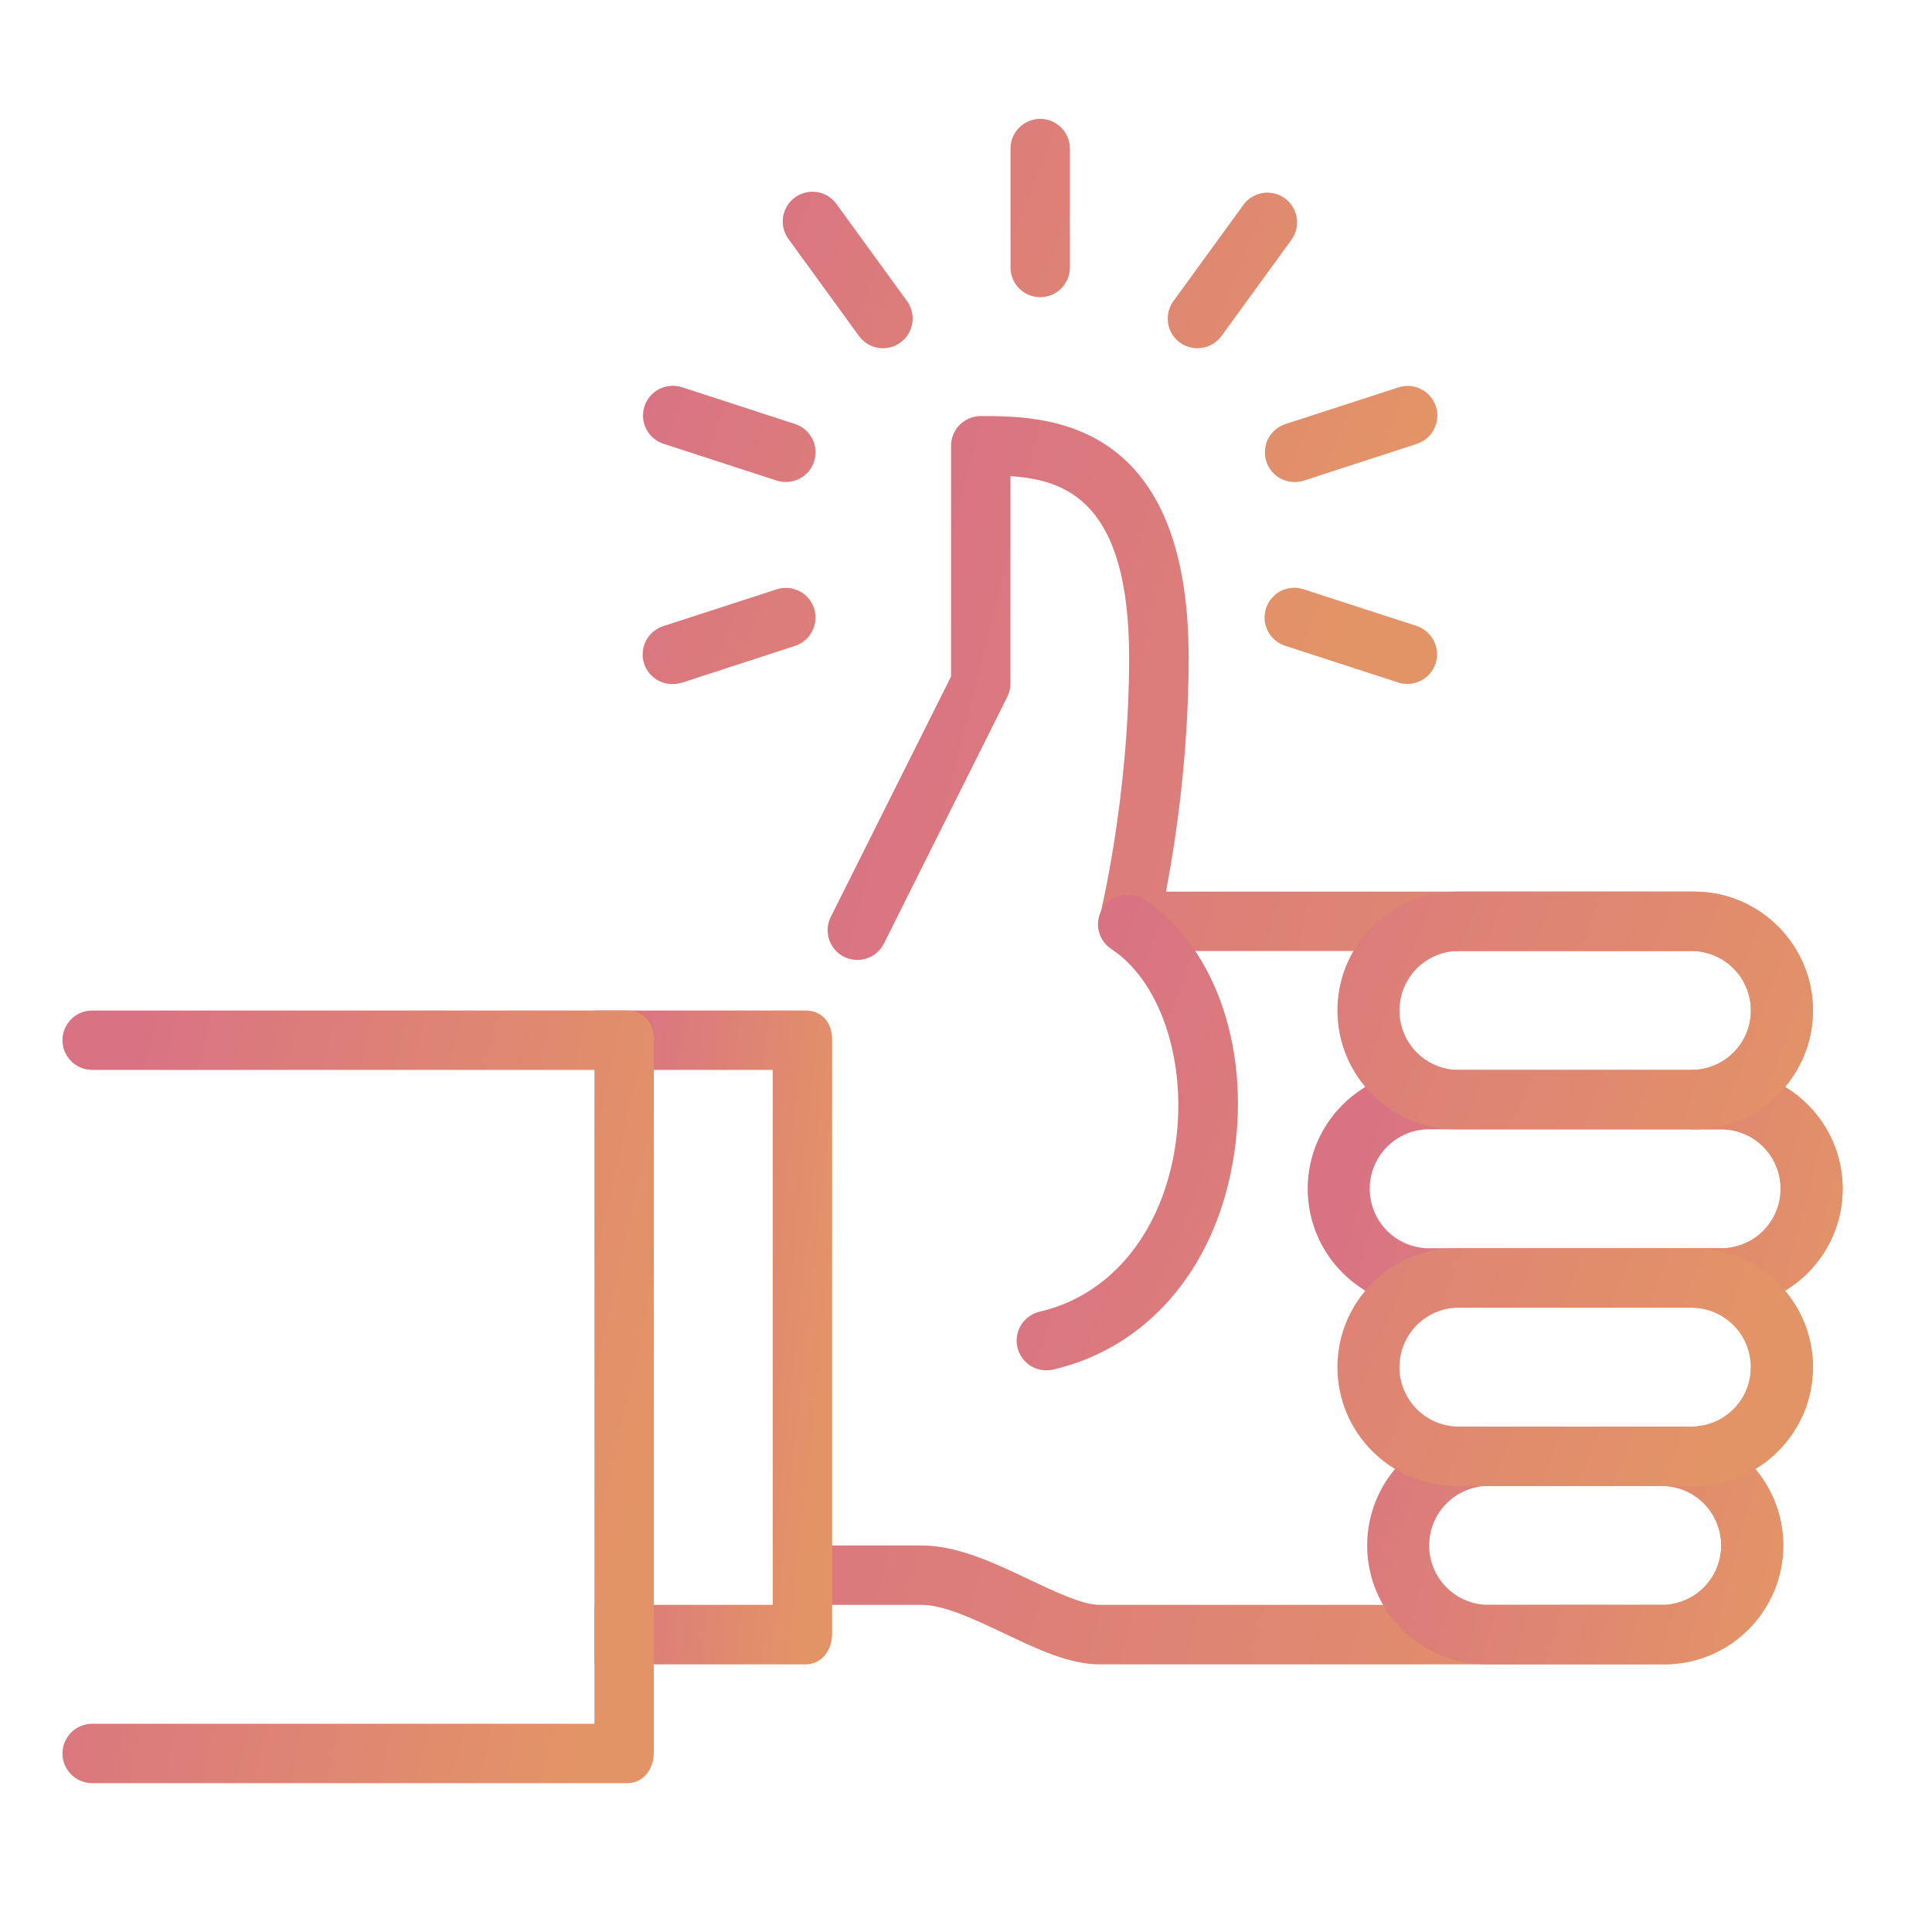
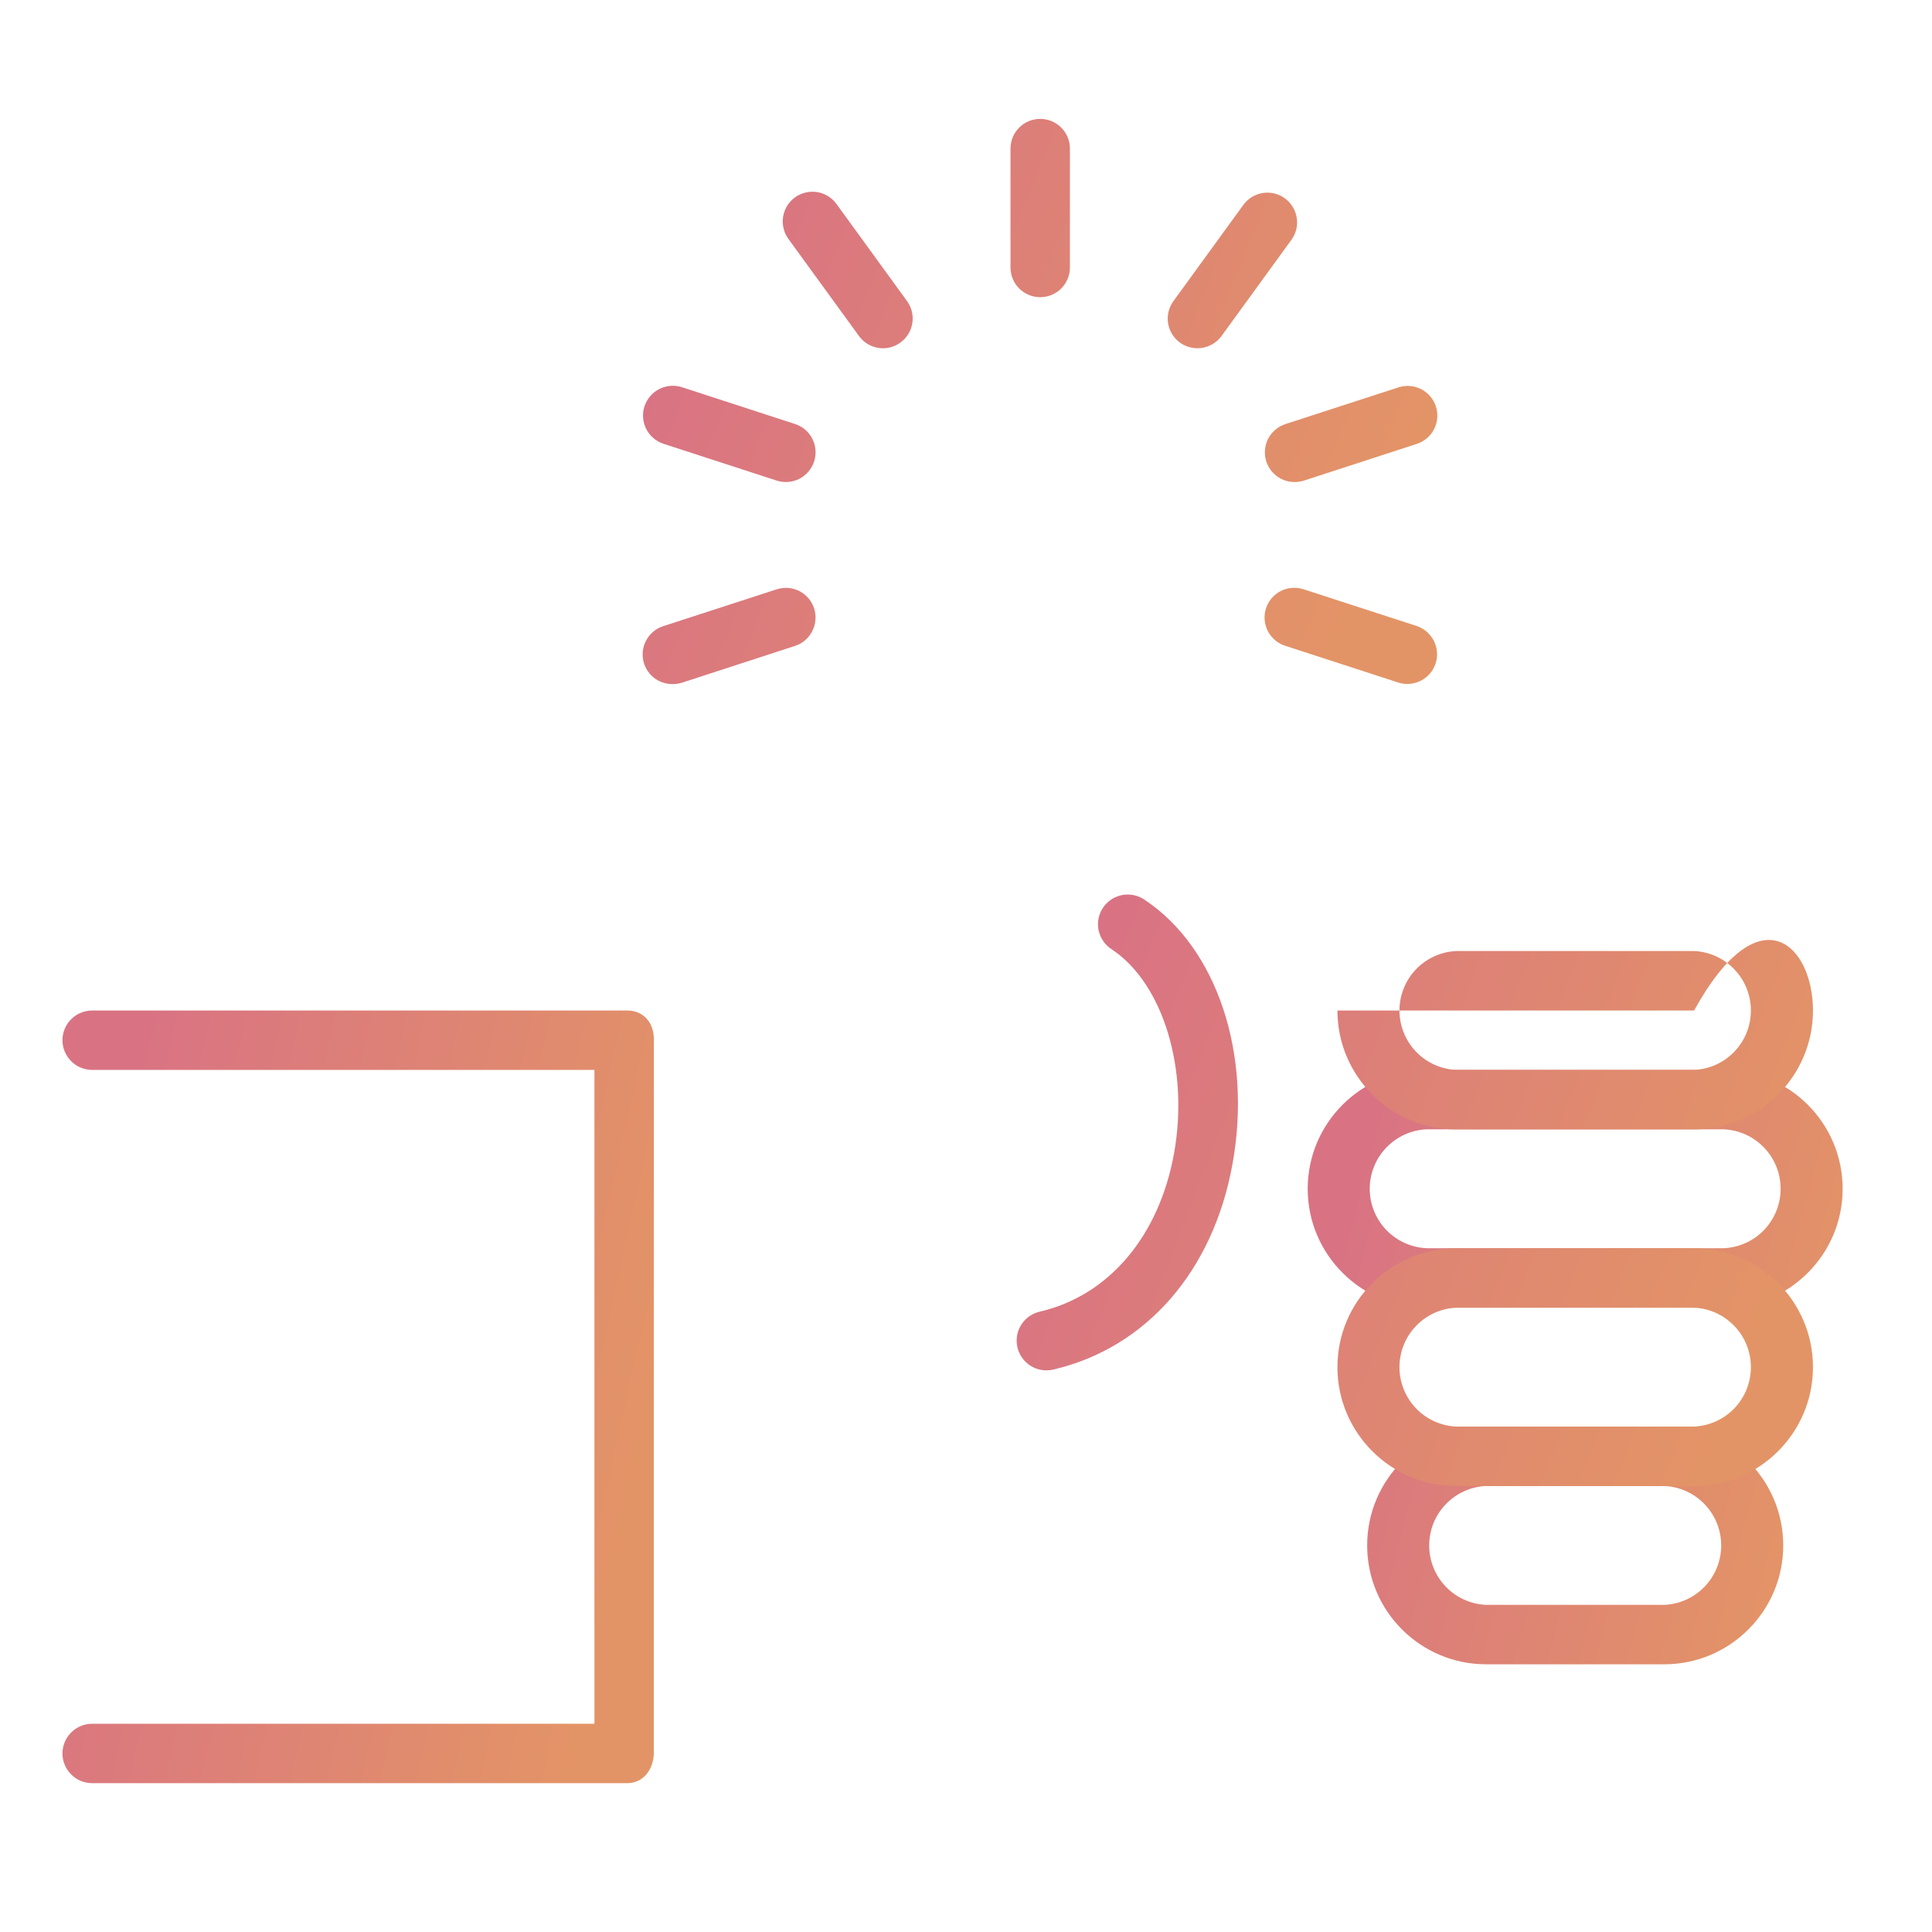
<svg xmlns="http://www.w3.org/2000/svg" width="28" height="28" viewBox="0 0 28 28" fill="none">
  <g id="review">
-     <path id="Vector" d="M24.121 24.121H15.937C15.496 24.121 15.038 23.903 14.552 23.672C14.124 23.469 13.683 23.259 13.353 23.259H11.63C11.515 23.259 11.406 23.214 11.325 23.133C11.244 23.053 11.199 22.943 11.199 22.829C11.199 22.715 11.244 22.605 11.325 22.524C11.406 22.443 11.515 22.398 11.63 22.398H13.353C13.877 22.398 14.408 22.65 14.921 22.894C15.3 23.073 15.69 23.259 15.937 23.259H24.121C24.343 23.25 24.552 23.154 24.706 22.994C24.859 22.834 24.945 22.62 24.945 22.398C24.945 22.176 24.859 21.962 24.706 21.802C24.552 21.642 24.343 21.547 24.121 21.537C24.007 21.537 23.897 21.491 23.816 21.41C23.735 21.33 23.69 21.22 23.69 21.106C23.69 20.992 23.735 20.882 23.816 20.801C23.897 20.721 24.007 20.675 24.121 20.675H24.552C24.773 20.665 24.983 20.57 25.136 20.41C25.29 20.249 25.375 20.036 25.375 19.814C25.375 19.592 25.29 19.378 25.136 19.218C24.983 19.057 24.773 18.962 24.552 18.952C24.437 18.952 24.328 18.907 24.247 18.826C24.166 18.745 24.121 18.636 24.121 18.521C24.121 18.407 24.166 18.298 24.247 18.217C24.328 18.136 24.437 18.091 24.552 18.091H24.982C25.204 18.081 25.414 17.986 25.567 17.825C25.721 17.665 25.806 17.451 25.806 17.229C25.806 17.007 25.721 16.794 25.567 16.633C25.414 16.473 25.204 16.378 24.982 16.368H24.552C24.437 16.368 24.328 16.322 24.247 16.242C24.166 16.161 24.121 16.051 24.121 15.937C24.121 15.823 24.166 15.713 24.247 15.633C24.328 15.552 24.437 15.506 24.552 15.506C24.773 15.496 24.983 15.401 25.136 15.241C25.29 15.08 25.375 14.867 25.375 14.645C25.375 14.423 25.29 14.209 25.136 14.049C24.983 13.888 24.773 13.793 24.552 13.783H16.364C16.299 13.783 16.234 13.768 16.175 13.74C16.117 13.711 16.065 13.669 16.025 13.618C15.985 13.566 15.957 13.506 15.943 13.442C15.93 13.378 15.931 13.312 15.947 13.248C15.95 13.231 16.364 11.547 16.364 9.533C16.364 7.292 15.469 6.953 14.644 6.901V9.907C14.644 9.974 14.628 10.04 14.598 10.1L12.811 13.674C12.76 13.776 12.67 13.854 12.562 13.89C12.453 13.926 12.335 13.918 12.233 13.867C12.13 13.816 12.053 13.726 12.017 13.618C11.98 13.509 11.989 13.391 12.04 13.289L13.783 9.805V6.461C13.783 6.347 13.829 6.237 13.909 6.156C13.99 6.076 14.1 6.03 14.214 6.03C15.115 6.03 17.227 6.03 17.227 9.532C17.227 10.979 17.029 12.241 16.898 12.922H24.552C25.502 12.922 26.274 13.695 26.274 14.645C26.274 15.066 26.122 15.453 25.87 15.753C26.124 15.906 26.335 16.122 26.482 16.381C26.628 16.64 26.705 16.932 26.705 17.229C26.705 17.526 26.628 17.819 26.482 18.077C26.335 18.336 26.124 18.553 25.87 18.706C26.03 18.896 26.147 19.12 26.212 19.36C26.278 19.6 26.291 19.852 26.25 20.097C26.209 20.343 26.115 20.577 25.975 20.783C25.835 20.989 25.652 21.162 25.439 21.29C25.691 21.59 25.844 21.977 25.844 22.398C25.844 23.348 25.071 24.121 24.121 24.121Z" fill="url(#paint0_linear_5084_25916)" />
-     <path id="Vector_2" d="M11.674 24.121H8.615V23.259H11.199V15.506H8.615V14.645H11.674C11.912 14.645 12.06 14.823 12.06 15.06V23.674C12.06 23.914 11.912 24.121 11.674 24.121Z" fill="url(#paint1_linear_5084_25916)" />
    <path id="Vector_3" d="M1.336 25.843C1.222 25.843 1.112 25.798 1.032 25.717C0.951 25.637 0.905 25.527 0.905 25.413C0.905 25.299 0.951 25.189 1.032 25.108C1.112 25.027 1.222 24.982 1.336 24.982H8.615V15.506H1.336C1.222 15.506 1.112 15.461 1.032 15.38C0.951 15.299 0.905 15.19 0.905 15.075C0.905 14.961 0.951 14.851 1.032 14.771C1.112 14.69 1.222 14.645 1.336 14.645H9.089C9.328 14.645 9.476 14.823 9.476 15.06V25.397C9.476 25.637 9.328 25.843 9.089 25.843H1.336Z" fill="url(#paint2_linear_5084_25916)" />
    <g id="Group">
      <path id="Vector_4" d="M24.982 18.952H20.675C19.725 18.952 18.952 18.179 18.952 17.229C18.952 16.279 19.725 15.506 20.675 15.506H24.982C25.933 15.506 26.705 16.279 26.705 17.229C26.705 18.179 25.933 18.952 24.982 18.952ZM20.675 16.367C20.453 16.377 20.244 16.472 20.09 16.633C19.937 16.793 19.851 17.007 19.851 17.229C19.851 17.451 19.937 17.664 20.09 17.825C20.244 17.985 20.453 18.08 20.675 18.09H24.982C25.204 18.08 25.414 17.985 25.567 17.825C25.721 17.664 25.806 17.451 25.806 17.229C25.806 17.007 25.721 16.793 25.567 16.633C25.414 16.472 25.204 16.377 24.982 16.367H20.675ZM24.121 24.12H21.537C20.586 24.12 19.814 23.348 19.814 22.398C19.814 21.447 20.586 20.675 21.537 20.675H24.121C25.071 20.675 25.844 21.447 25.844 22.398C25.844 23.348 25.071 24.12 24.121 24.12ZM21.537 21.536C21.315 21.546 21.105 21.641 20.952 21.802C20.798 21.962 20.713 22.175 20.713 22.398C20.713 22.62 20.798 22.833 20.952 22.994C21.105 23.154 21.315 23.249 21.537 23.259H24.121C24.343 23.249 24.552 23.154 24.706 22.994C24.859 22.833 24.945 22.62 24.945 22.398C24.945 22.175 24.859 21.962 24.706 21.802C24.552 21.641 24.343 21.546 24.121 21.536H21.537Z" fill="url(#paint3_linear_5084_25916)" />
-       <path id="Vector_5" d="M24.552 21.537H21.106C20.156 21.537 19.383 20.764 19.383 19.814C19.383 18.863 20.156 18.091 21.106 18.091H24.552C25.502 18.091 26.275 18.863 26.275 19.814C26.275 20.764 25.502 21.537 24.552 21.537ZM21.106 18.952C20.884 18.962 20.674 19.057 20.521 19.218C20.368 19.378 20.282 19.591 20.282 19.814C20.282 20.036 20.368 20.249 20.521 20.41C20.674 20.57 20.884 20.665 21.106 20.675H24.552C24.773 20.665 24.983 20.57 25.136 20.41C25.29 20.249 25.375 20.036 25.375 19.814C25.375 19.591 25.29 19.378 25.136 19.218C24.983 19.057 24.773 18.962 24.552 18.952H21.106ZM24.552 16.368H21.106C20.156 16.368 19.383 15.595 19.383 14.645C19.383 13.695 20.156 12.922 21.106 12.922H24.552C25.502 12.922 26.275 13.695 26.275 14.645C26.275 15.595 25.502 16.368 24.552 16.368ZM21.106 13.783C20.884 13.793 20.674 13.888 20.521 14.049C20.368 14.209 20.282 14.423 20.282 14.645C20.282 14.867 20.368 15.08 20.521 15.241C20.674 15.401 20.884 15.496 21.106 15.506H24.552C24.773 15.496 24.983 15.401 25.136 15.241C25.29 15.08 25.375 14.867 25.375 14.645C25.375 14.423 25.29 14.209 25.136 14.049C24.983 13.888 24.773 13.793 24.552 13.783H21.106ZM15.169 19.86C15.062 19.861 14.959 19.823 14.88 19.752C14.8 19.681 14.749 19.584 14.737 19.478C14.725 19.373 14.752 19.266 14.814 19.18C14.876 19.093 14.967 19.032 15.071 19.009C16.07 18.776 16.797 17.918 17.015 16.717C17.235 15.498 16.857 14.255 16.115 13.76C16.067 13.73 16.024 13.69 15.991 13.642C15.958 13.595 15.935 13.542 15.922 13.486C15.91 13.429 15.909 13.371 15.92 13.315C15.931 13.258 15.953 13.204 15.985 13.156C16.017 13.108 16.058 13.067 16.106 13.035C16.154 13.004 16.208 12.982 16.265 12.971C16.322 12.961 16.38 12.962 16.436 12.974C16.492 12.986 16.546 13.01 16.593 13.043C17.64 13.742 18.15 15.28 17.862 16.87C17.582 18.421 16.611 19.534 15.268 19.848C15.235 19.856 15.202 19.86 15.169 19.86Z" fill="url(#paint4_linear_5084_25916)" />
+       <path id="Vector_5" d="M24.552 21.537H21.106C20.156 21.537 19.383 20.764 19.383 19.814C19.383 18.863 20.156 18.091 21.106 18.091H24.552C25.502 18.091 26.275 18.863 26.275 19.814C26.275 20.764 25.502 21.537 24.552 21.537ZM21.106 18.952C20.884 18.962 20.674 19.057 20.521 19.218C20.368 19.378 20.282 19.591 20.282 19.814C20.282 20.036 20.368 20.249 20.521 20.41C20.674 20.57 20.884 20.665 21.106 20.675H24.552C24.773 20.665 24.983 20.57 25.136 20.41C25.29 20.249 25.375 20.036 25.375 19.814C25.375 19.591 25.29 19.378 25.136 19.218C24.983 19.057 24.773 18.962 24.552 18.952H21.106ZM24.552 16.368H21.106C20.156 16.368 19.383 15.595 19.383 14.645H24.552C25.502 12.922 26.275 13.695 26.275 14.645C26.275 15.595 25.502 16.368 24.552 16.368ZM21.106 13.783C20.884 13.793 20.674 13.888 20.521 14.049C20.368 14.209 20.282 14.423 20.282 14.645C20.282 14.867 20.368 15.08 20.521 15.241C20.674 15.401 20.884 15.496 21.106 15.506H24.552C24.773 15.496 24.983 15.401 25.136 15.241C25.29 15.08 25.375 14.867 25.375 14.645C25.375 14.423 25.29 14.209 25.136 14.049C24.983 13.888 24.773 13.793 24.552 13.783H21.106ZM15.169 19.86C15.062 19.861 14.959 19.823 14.88 19.752C14.8 19.681 14.749 19.584 14.737 19.478C14.725 19.373 14.752 19.266 14.814 19.18C14.876 19.093 14.967 19.032 15.071 19.009C16.07 18.776 16.797 17.918 17.015 16.717C17.235 15.498 16.857 14.255 16.115 13.76C16.067 13.73 16.024 13.69 15.991 13.642C15.958 13.595 15.935 13.542 15.922 13.486C15.91 13.429 15.909 13.371 15.92 13.315C15.931 13.258 15.953 13.204 15.985 13.156C16.017 13.108 16.058 13.067 16.106 13.035C16.154 13.004 16.208 12.982 16.265 12.971C16.322 12.961 16.38 12.962 16.436 12.974C16.492 12.986 16.546 13.01 16.593 13.043C17.64 13.742 18.15 15.28 17.862 16.87C17.582 18.421 16.611 19.534 15.268 19.848C15.235 19.856 15.202 19.86 15.169 19.86Z" fill="url(#paint4_linear_5084_25916)" />
    </g>
    <path id="Vector_6" d="M17.354 5.047C17.422 5.047 17.489 5.031 17.55 5C17.611 4.97 17.663 4.925 17.703 4.87L18.716 3.476C18.749 3.43 18.773 3.378 18.787 3.323C18.8 3.268 18.802 3.211 18.793 3.155C18.784 3.1 18.765 3.046 18.735 2.998C18.706 2.95 18.667 2.908 18.621 2.874C18.576 2.841 18.524 2.817 18.469 2.804C18.414 2.791 18.357 2.788 18.301 2.797C18.245 2.806 18.192 2.826 18.143 2.855C18.095 2.885 18.053 2.923 18.02 2.969L17.007 4.363C16.96 4.427 16.932 4.503 16.925 4.582C16.919 4.661 16.934 4.741 16.97 4.812C17.006 4.883 17.061 4.942 17.129 4.984C17.197 5.025 17.275 5.047 17.354 5.047ZM18.352 6.688C18.37 6.742 18.398 6.792 18.434 6.835C18.471 6.878 18.516 6.914 18.566 6.939C18.617 6.965 18.672 6.981 18.728 6.985C18.785 6.99 18.841 6.983 18.895 6.966L20.534 6.433C20.642 6.398 20.733 6.321 20.784 6.219C20.836 6.117 20.846 5.999 20.81 5.89C20.775 5.782 20.698 5.692 20.596 5.64C20.494 5.588 20.376 5.579 20.268 5.614L18.629 6.146C18.575 6.164 18.526 6.191 18.483 6.228C18.439 6.265 18.404 6.31 18.378 6.36C18.353 6.41 18.337 6.465 18.333 6.521C18.328 6.578 18.335 6.634 18.352 6.688ZM11.799 8.818C11.781 8.764 11.754 8.714 11.717 8.671C11.68 8.627 11.635 8.592 11.585 8.566C11.534 8.541 11.479 8.525 11.423 8.521C11.366 8.517 11.31 8.523 11.256 8.541L9.617 9.073C9.518 9.104 9.434 9.169 9.379 9.257C9.324 9.345 9.303 9.45 9.319 9.552C9.335 9.654 9.388 9.747 9.467 9.814C9.546 9.88 9.647 9.916 9.751 9.914C9.796 9.914 9.841 9.907 9.884 9.894L11.522 9.361C11.631 9.326 11.721 9.248 11.772 9.146C11.824 9.045 11.834 8.926 11.799 8.818ZM20.534 9.073L18.895 8.541C18.841 8.523 18.784 8.516 18.727 8.52C18.671 8.524 18.615 8.539 18.564 8.564C18.513 8.59 18.468 8.625 18.431 8.669C18.394 8.712 18.366 8.762 18.348 8.816C18.331 8.87 18.324 8.927 18.328 8.984C18.333 9.041 18.349 9.096 18.375 9.147C18.401 9.198 18.437 9.242 18.481 9.279C18.524 9.316 18.575 9.343 18.629 9.36L20.268 9.893C20.376 9.927 20.493 9.916 20.594 9.864C20.695 9.812 20.771 9.723 20.806 9.615C20.841 9.507 20.832 9.39 20.781 9.288C20.73 9.187 20.641 9.11 20.534 9.073ZM9.617 6.432L11.256 6.965C11.365 7 11.483 6.991 11.585 6.939C11.687 6.887 11.764 6.796 11.799 6.688C11.834 6.579 11.825 6.461 11.773 6.359C11.721 6.257 11.631 6.18 11.522 6.145L9.884 5.612C9.775 5.577 9.656 5.586 9.555 5.638C9.453 5.69 9.376 5.78 9.34 5.889C9.305 5.998 9.314 6.116 9.366 6.218C9.418 6.32 9.509 6.397 9.617 6.432ZM12.132 2.969C12.1 2.921 12.058 2.88 12.009 2.848C11.961 2.817 11.906 2.795 11.849 2.785C11.792 2.775 11.734 2.777 11.678 2.79C11.621 2.803 11.568 2.827 11.521 2.861C11.474 2.895 11.435 2.938 11.405 2.988C11.375 3.038 11.356 3.093 11.348 3.15C11.34 3.208 11.344 3.266 11.359 3.322C11.374 3.378 11.4 3.43 11.436 3.476L12.449 4.87C12.482 4.915 12.524 4.954 12.572 4.984C12.62 5.013 12.674 5.033 12.73 5.042C12.786 5.051 12.843 5.049 12.898 5.035C12.953 5.022 13.005 4.998 13.05 4.964C13.143 4.897 13.204 4.796 13.222 4.683C13.24 4.571 13.212 4.455 13.145 4.363L12.132 2.969ZM15.075 1.723C14.961 1.723 14.852 1.768 14.771 1.849C14.69 1.93 14.645 2.039 14.645 2.153V3.876C14.645 3.991 14.69 4.1 14.771 4.181C14.852 4.262 14.961 4.307 15.075 4.307C15.19 4.307 15.299 4.262 15.38 4.181C15.461 4.1 15.506 3.991 15.506 3.876V2.153C15.506 2.039 15.461 1.93 15.38 1.849C15.299 1.768 15.19 1.723 15.075 1.723Z" fill="url(#paint5_linear_5084_25916)" />
  </g>
  <defs>
    <linearGradient id="paint0_linear_5084_25916" x1="11.199" y1="15.085" x2="25.797" y2="18.726" gradientUnits="userSpaceOnUse">
      <stop stop-color="#D97383" />
      <stop offset="1" stop-color="#E39466" />
    </linearGradient>
    <linearGradient id="paint1_linear_5084_25916" x1="8.615" y1="19.388" x2="12.022" y2="19.748" gradientUnits="userSpaceOnUse">
      <stop stop-color="#D97383" />
      <stop offset="1" stop-color="#E39466" />
    </linearGradient>
    <linearGradient id="paint2_linear_5084_25916" x1="0.905" y1="20.25" x2="9.071" y2="22.069" gradientUnits="userSpaceOnUse">
      <stop stop-color="#D97383" />
      <stop offset="1" stop-color="#E39466" />
    </linearGradient>
    <linearGradient id="paint3_linear_5084_25916" x1="18.952" y1="19.818" x2="26.208" y2="21.718" gradientUnits="userSpaceOnUse">
      <stop stop-color="#D97383" />
      <stop offset="1" stop-color="#E39466" />
    </linearGradient>
    <linearGradient id="paint4_linear_5084_25916" x1="14.734" y1="17.234" x2="24.752" y2="21.139" gradientUnits="userSpaceOnUse">
      <stop stop-color="#D97383" />
      <stop offset="1" stop-color="#E39466" />
    </linearGradient>
    <linearGradient id="paint5_linear_5084_25916" x1="9.313" y1="5.823" x2="19.18" y2="9.86" gradientUnits="userSpaceOnUse">
      <stop stop-color="#D97383" />
      <stop offset="1" stop-color="#E39466" />
    </linearGradient>
  </defs>
</svg>